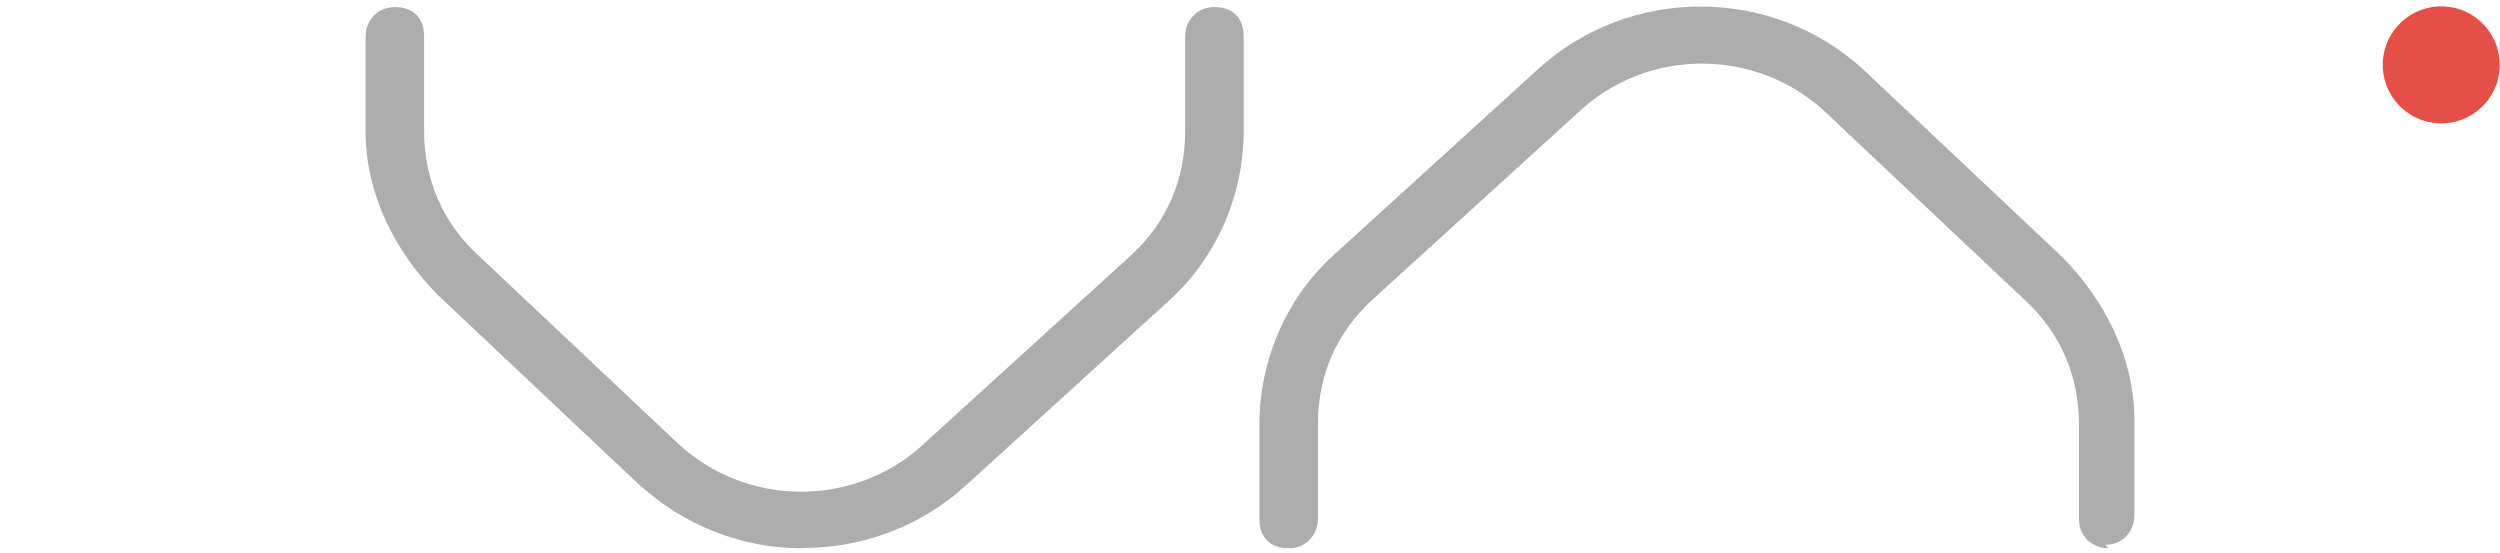
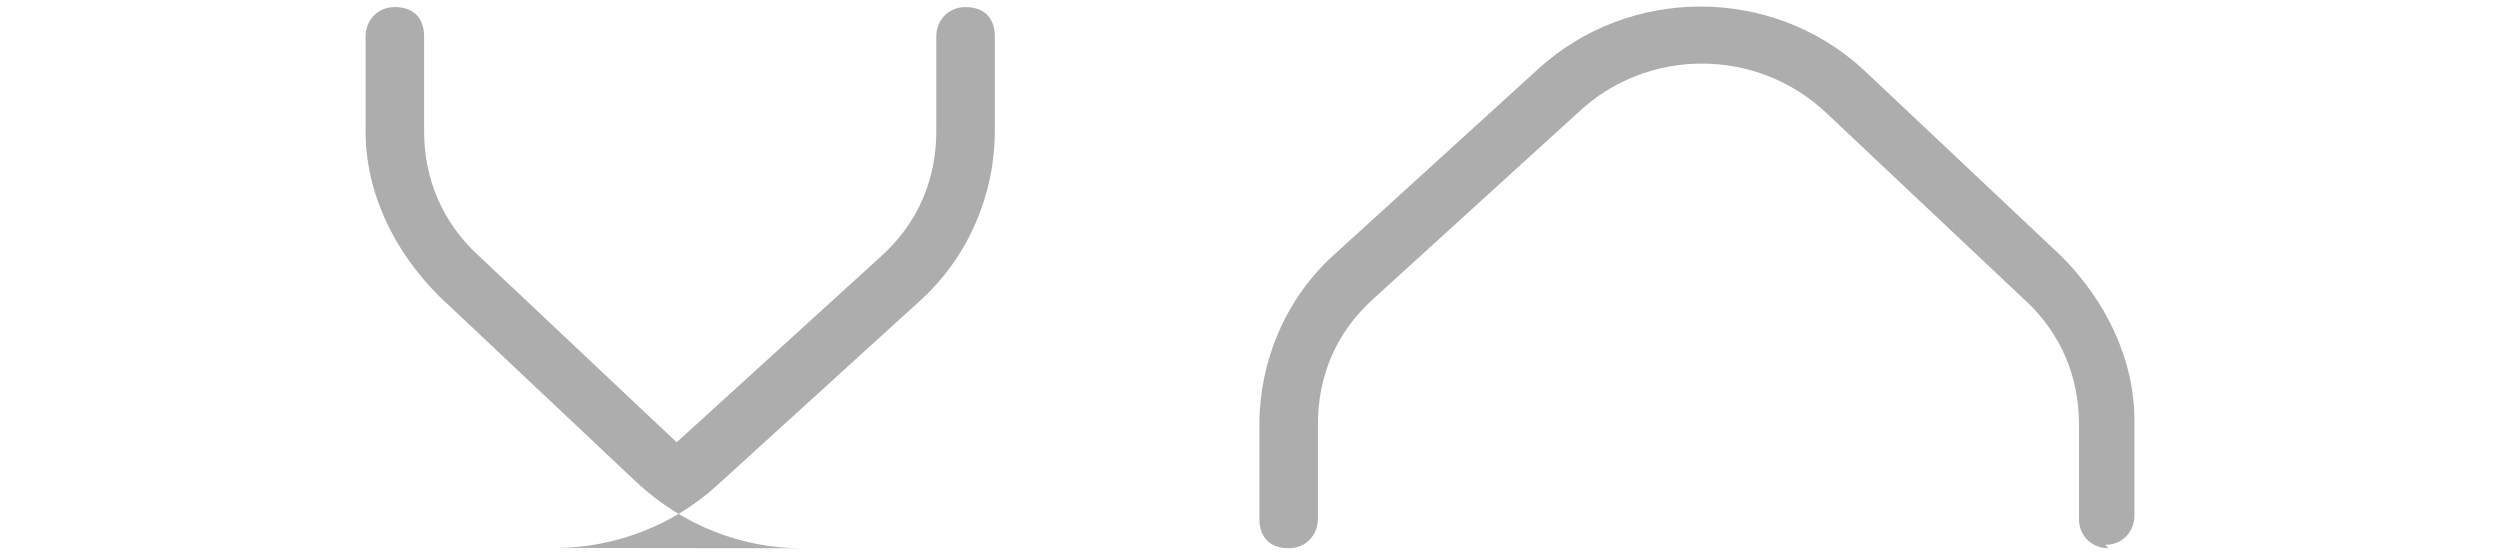
<svg xmlns="http://www.w3.org/2000/svg" id="Layer_1" viewBox="0 0 811.7 179.6">
  <defs>
    <style>      .st0 {        fill: #adadad;      }      .st1 {        fill: #e54f47;      }    </style>
  </defs>
  <g>
-     <path class="st0" d="M260.2,178c-19,0-38.1-7.1-53.5-21.4l-64.2-60.5c-14.3-14.3-23.8-33.2-23.8-53.5V11.8c0-4.8,3.5-9.5,9.5-9.5s9.5,3.5,9.5,9.5v30.8c0,15.4,5.9,29.7,17.8,40.5l64.2,60.5c22.6,21.4,58.3,21.4,80.8,0l66.5-60.5c11.9-10.8,17.8-24.9,17.8-40.5V11.8c0-4.8,3.5-9.5,9.5-9.5s9.5,3.5,9.5,9.5v30.8c0,20.2-8.4,40.5-23.8,54.6l-66.5,60.5c-14.3,13-33.2,20.2-52.4,20.2h-1.1.2Z" />
+     <path class="st0" d="M260.2,178c-19,0-38.1-7.1-53.5-21.4l-64.2-60.5c-14.3-14.3-23.8-33.2-23.8-53.5V11.8c0-4.8,3.5-9.5,9.5-9.5s9.5,3.5,9.5,9.5v30.8c0,15.4,5.9,29.7,17.8,40.5l64.2,60.5l66.5-60.5c11.9-10.8,17.8-24.9,17.8-40.5V11.8c0-4.8,3.5-9.5,9.5-9.5s9.5,3.5,9.5,9.5v30.8c0,20.2-8.4,40.5-23.8,54.6l-66.5,60.5c-14.3,13-33.2,20.2-52.4,20.2h-1.1.2Z" />
    <path class="st0" d="M684.5,178c-4.8,0-9.5-3.5-9.5-9.5v-30.8c0-15.4-5.9-29.7-17.8-40.5l-64.2-60.5c-22.6-21.4-58.3-21.4-80.8,0l-66.5,60.5c-11.9,10.8-17.8,24.9-17.8,40.5v30.8c0,4.8-3.5,9.5-9.5,9.5s-9.5-3.5-9.5-9.5v-30.8c0-20.2,8.4-40.5,23.8-54.6l66.5-60.5c29.7-27.3,76.1-27.3,105.8,0l64.2,60.5c14.3,14.3,23.8,33.2,23.8,53.5v30.8c0,4.8-3.5,9.5-9.5,9.5l1.1,1.1h-.2Z" />
  </g>
-   <circle class="st1" cx="792.7" cy="21.1" r="19" transform="translate(514.6 763.7) rotate(-71)" />
</svg>